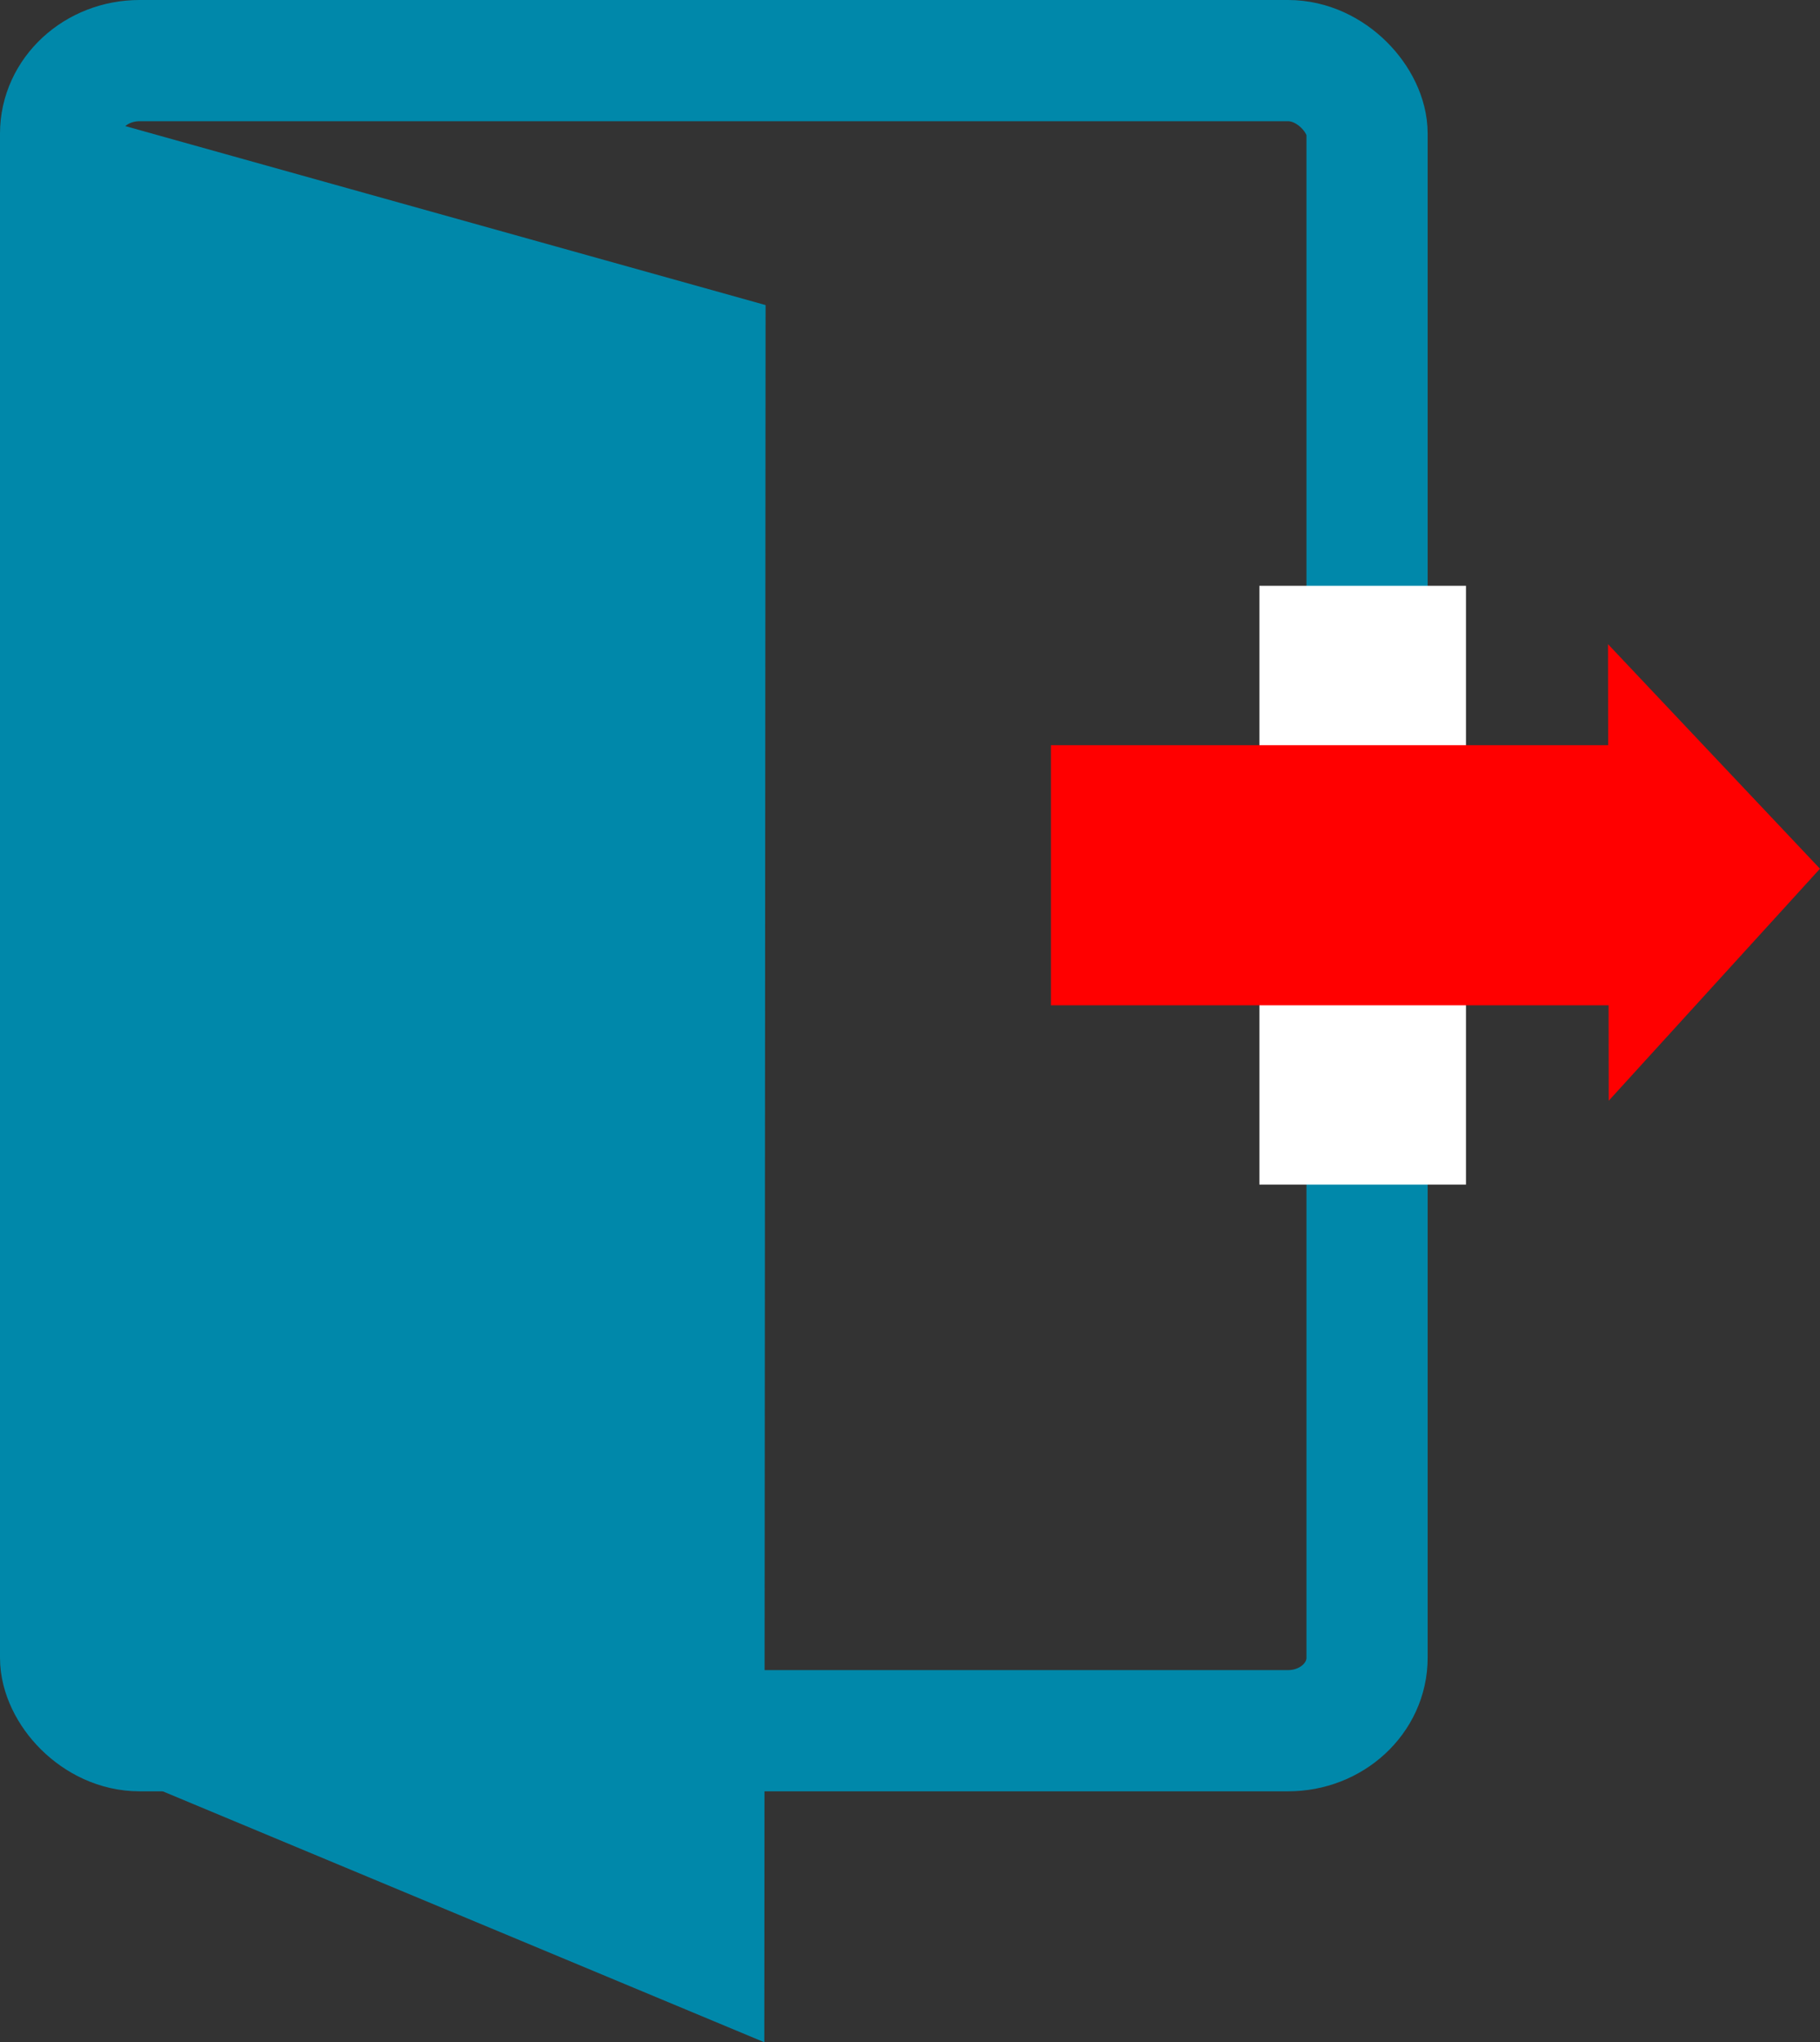
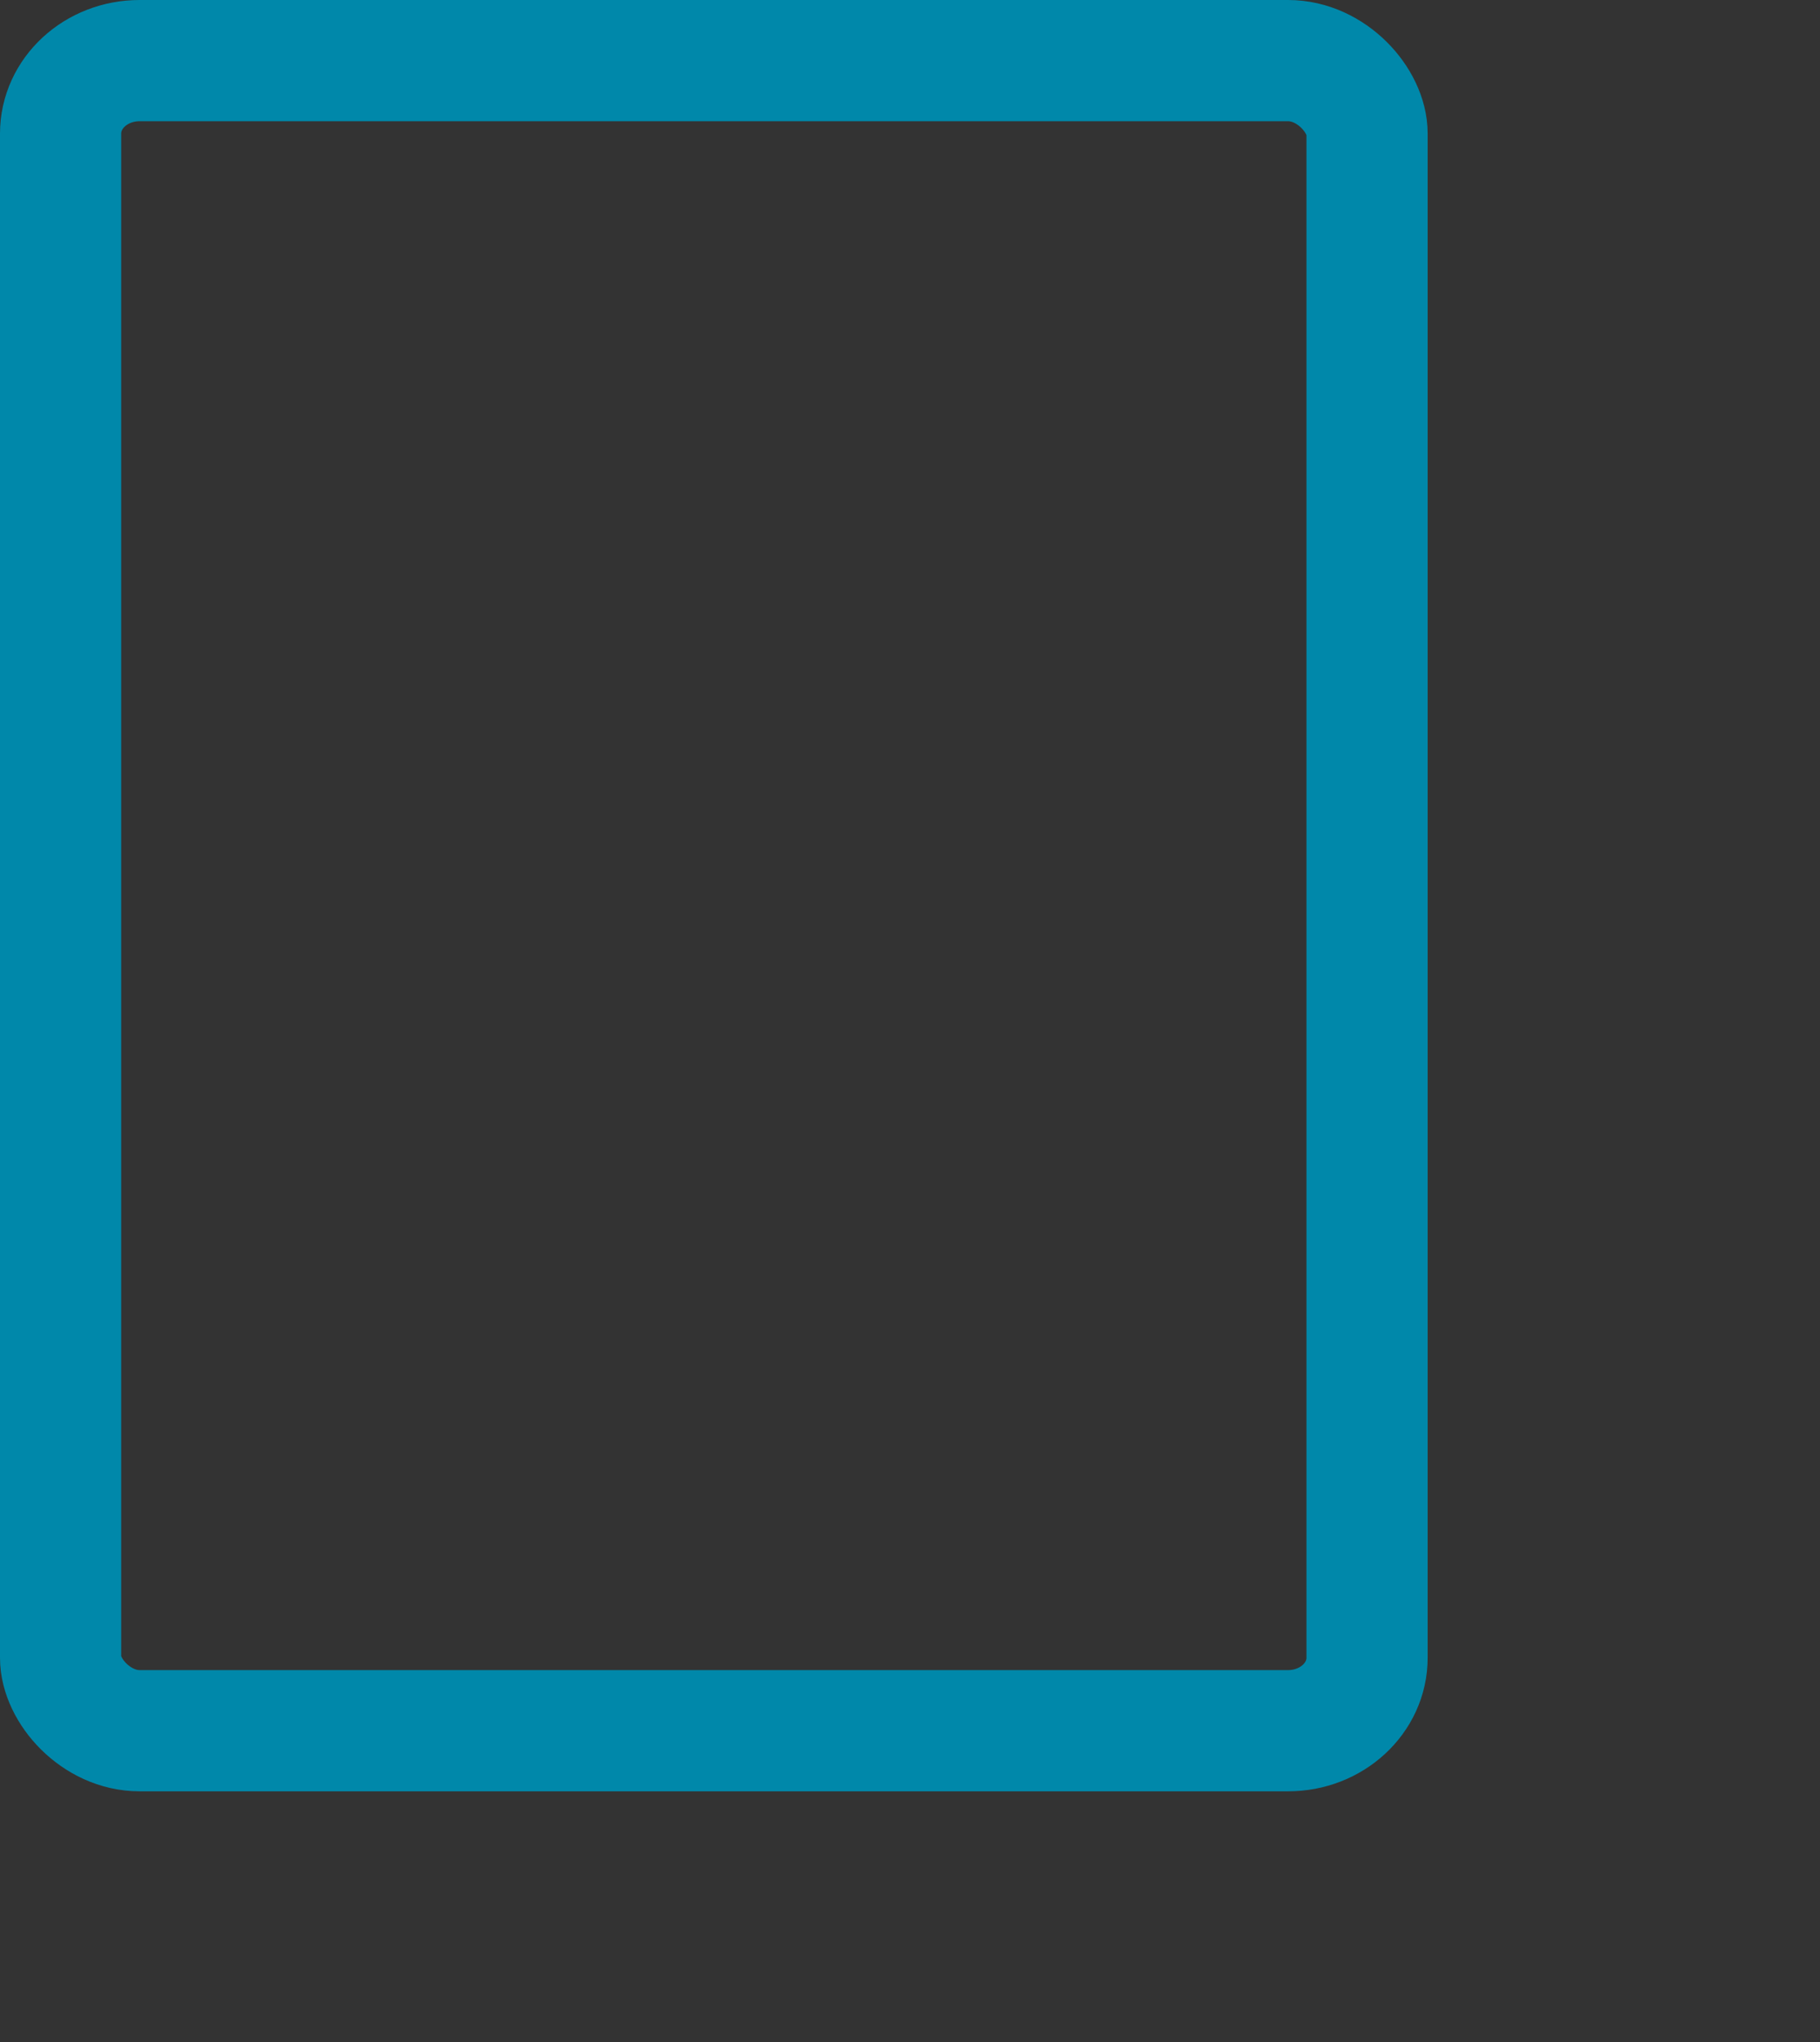
<svg xmlns="http://www.w3.org/2000/svg" xmlns:ns1="http://www.inkscape.org/namespaces/inkscape" xmlns:ns2="http://sodipodi.sourceforge.net/DTD/sodipodi-0.dtd" width="45.056mm" height="50.541mm" viewBox="0 0 45.056 50.541" version="1.1" id="svg5" ns1:version="1.1 (c4e8f9e, 2021-05-24)" ns2:docname="CustomMadeLogoutIcon.svg">
  <rect x="0" y="0" width="45.056" height="50.541" fill="#333333" stroke="none" />
  <ns2:namedview id="namedview7" pagecolor="#ffffff" bordercolor="#666666" borderopacity="1.0" ns1:pageshadow="2" ns1:pageopacity="0.0" ns1:pagecheckerboard="0" ns1:document-units="mm" showgrid="false" ns1:zoom="0.82578033" ns1:cx="310.6153" ns1:cy="207.07686" ns1:window-width="1312" ns1:window-height="762" ns1:window-x="0" ns1:window-y="25" ns1:window-maximized="0" ns1:current-layer="layer1" fit-margin-top="0" fit-margin-left="0" fit-margin-right="0" fit-margin-bottom="0" />
  <defs id="defs2" />
  <g ns1:label="Layer 1" ns1:groupmode="layer" id="layer1" transform="translate(-50.165,-79.653)">
    <g id="g3105">
      <rect style="fill:none;fill-rule:evenodd;stroke:#0088aa;stroke-width:3;stroke-linecap:round;stroke-linejoin:round;stroke-miterlimit:2.613;stroke-dasharray:none;stroke-opacity:1" id="rect31" width="32.343" height="41.331" x="51.665" y="81.153" rx="1.955" ry="1.805" />
-       <path id="rect1038" style="fill:#0088aa;fill-rule:evenodd;stroke-width:3.5;stroke-linecap:round;stroke-linejoin:round;stroke-miterlimit:2.613" d="m 52.094,82.446 17.024,4.757 -0.032,42.991 -17.11,-7.135 z" ns2:nodetypes="ccccc" />
-       <rect style="fill:#ffffff;fill-opacity:1;fill-rule:evenodd;stroke:none;stroke-width:3.5;stroke-linecap:round;stroke-linejoin:round;stroke-miterlimit:2.613;stroke-opacity:1" id="rect1422" width="5.115" height="14.819" x="81.342" y="94.15" />
-       <rect style="fill:#ff0000;fill-opacity:1;fill-rule:evenodd;stroke:none;stroke-width:2.5;stroke-linecap:round;stroke-linejoin:round;stroke-miterlimit:2.613;stroke-dasharray:none;stroke-opacity:1" id="rect1857" width="14.103" height="6.437" x="76.182" y="98.095" />
-       <path id="path2498" style="fill:#ff0000;fill-rule:evenodd;stroke-width:3;stroke-linecap:round;stroke-linejoin:round;stroke-miterlimit:2.613" ns1:transform-center-x="-0.30698325" ns1:transform-center-y="-0.017982115" d="m 95.22,101.152 v 0 l -5.229,5.741 -0.018,-11.298 z" ns2:nodetypes="cccccc" />
    </g>
  </g>
</svg>